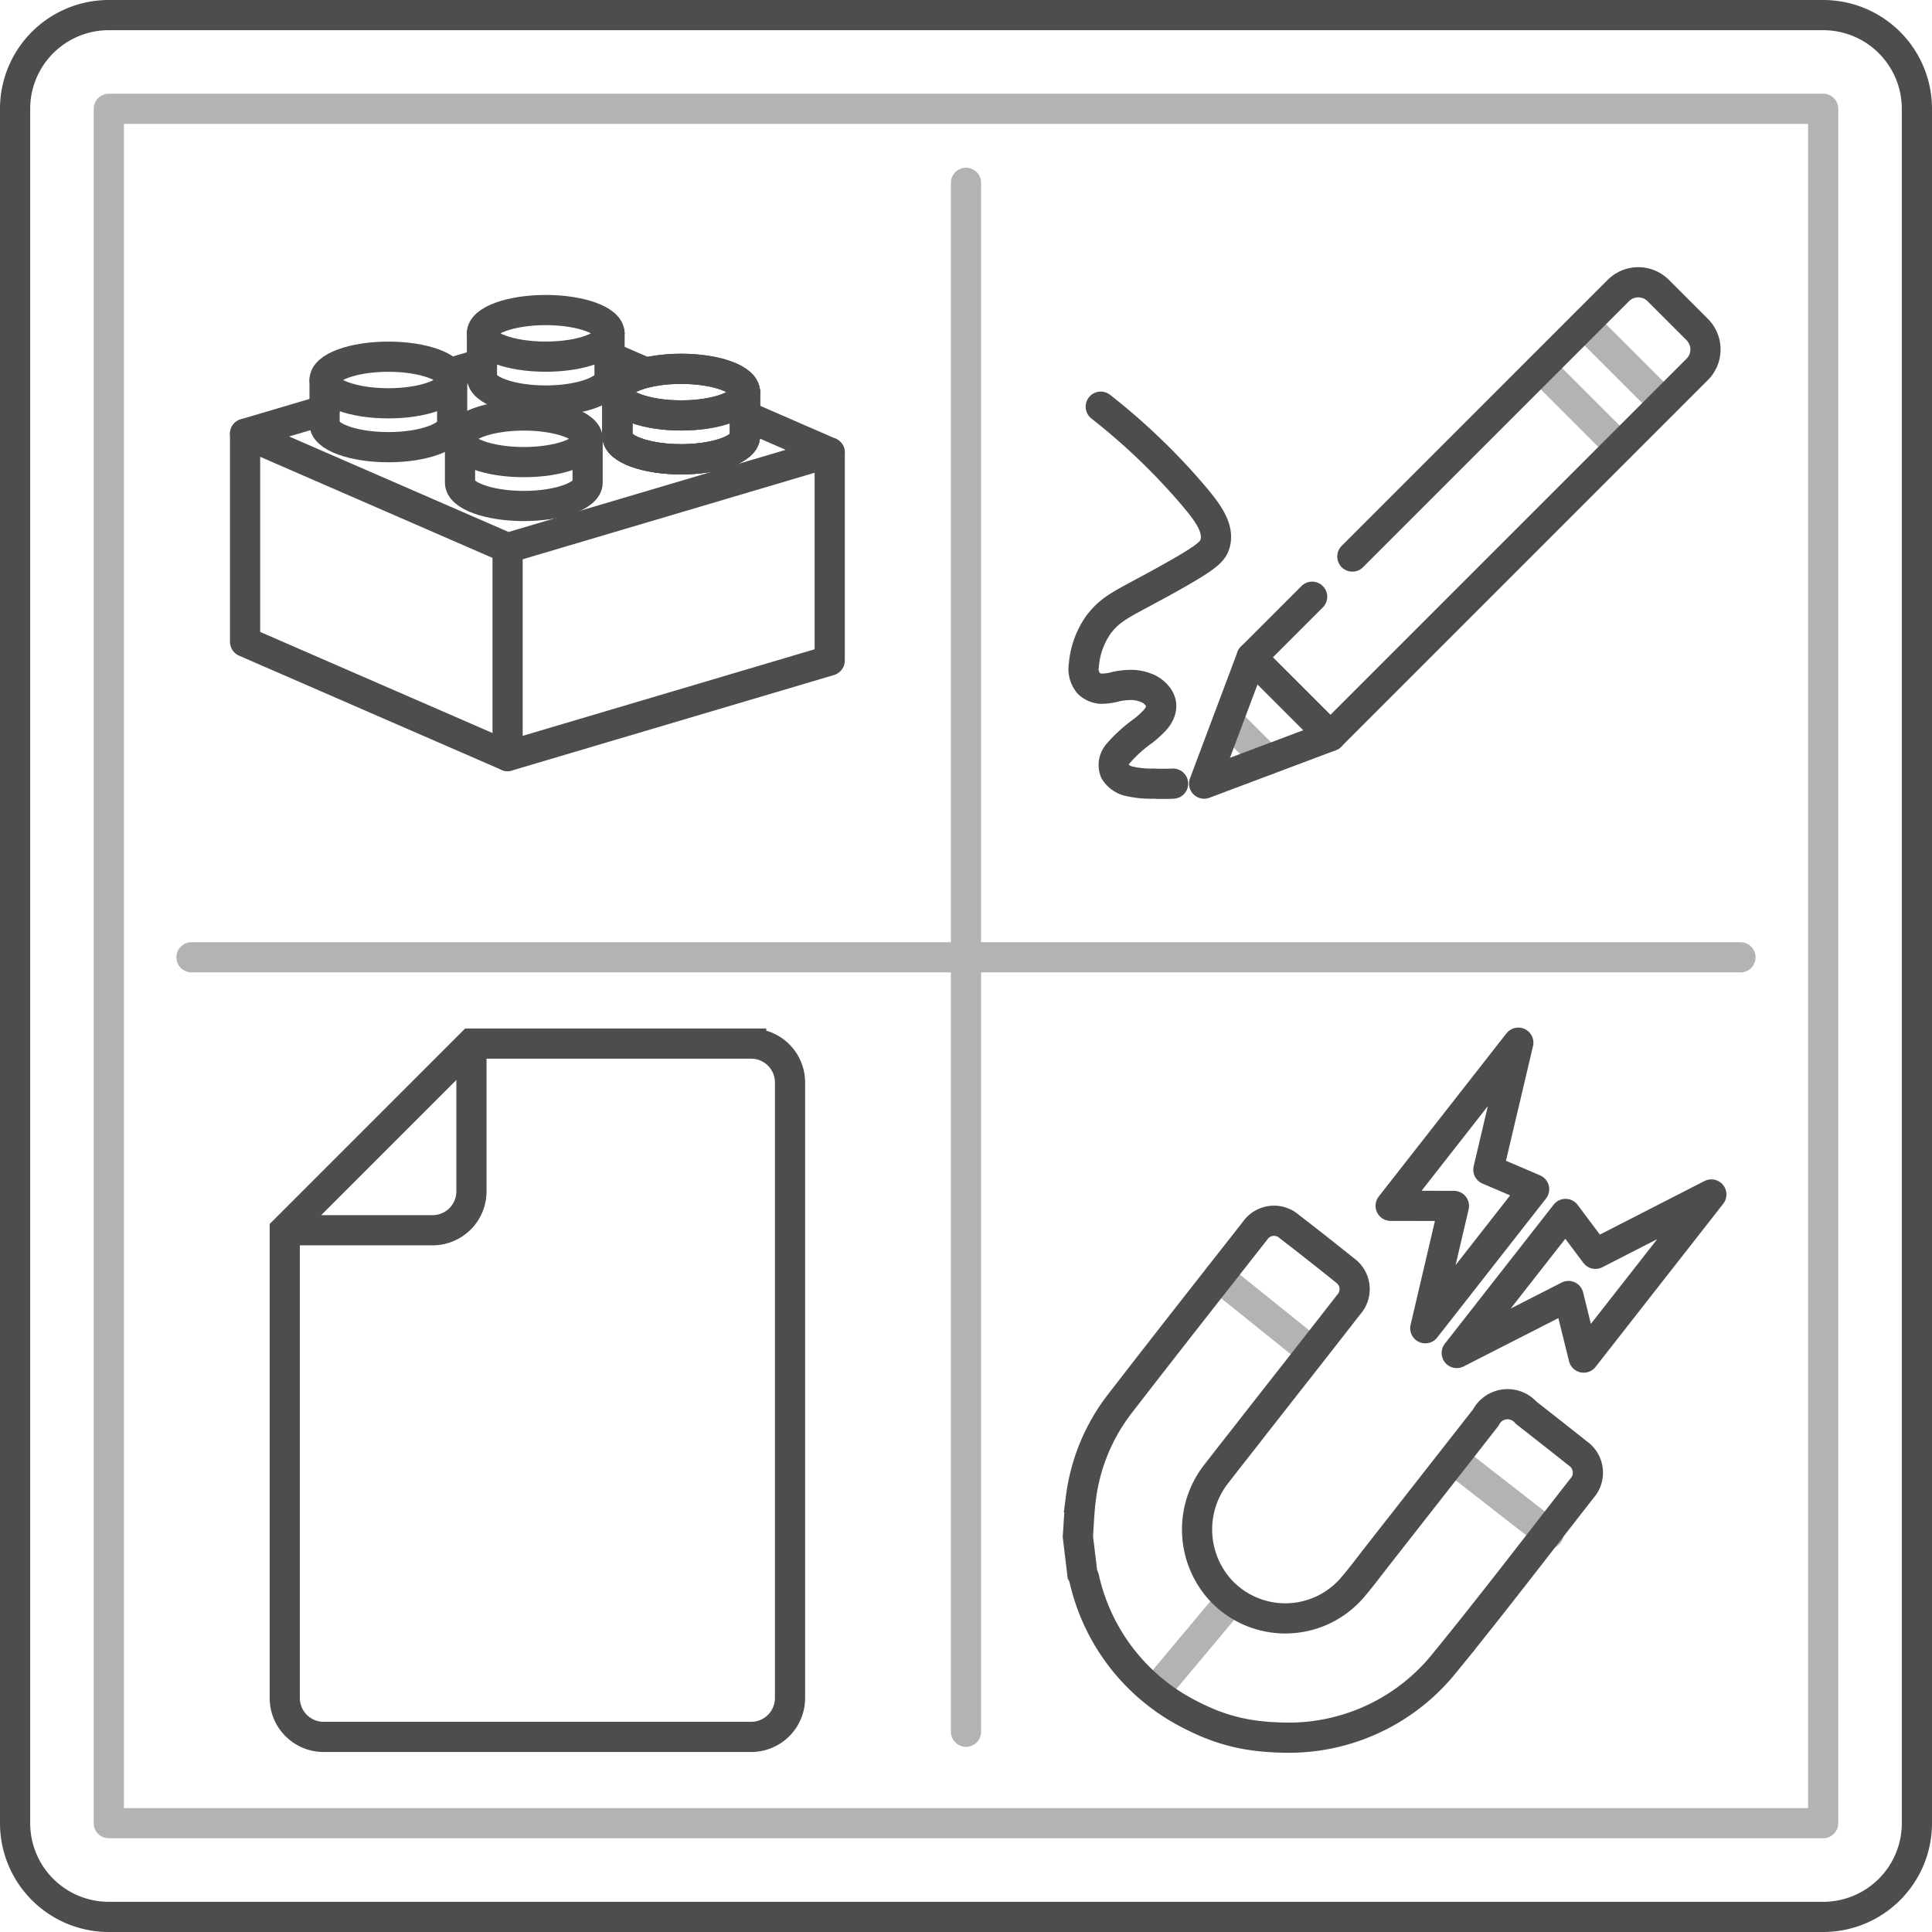
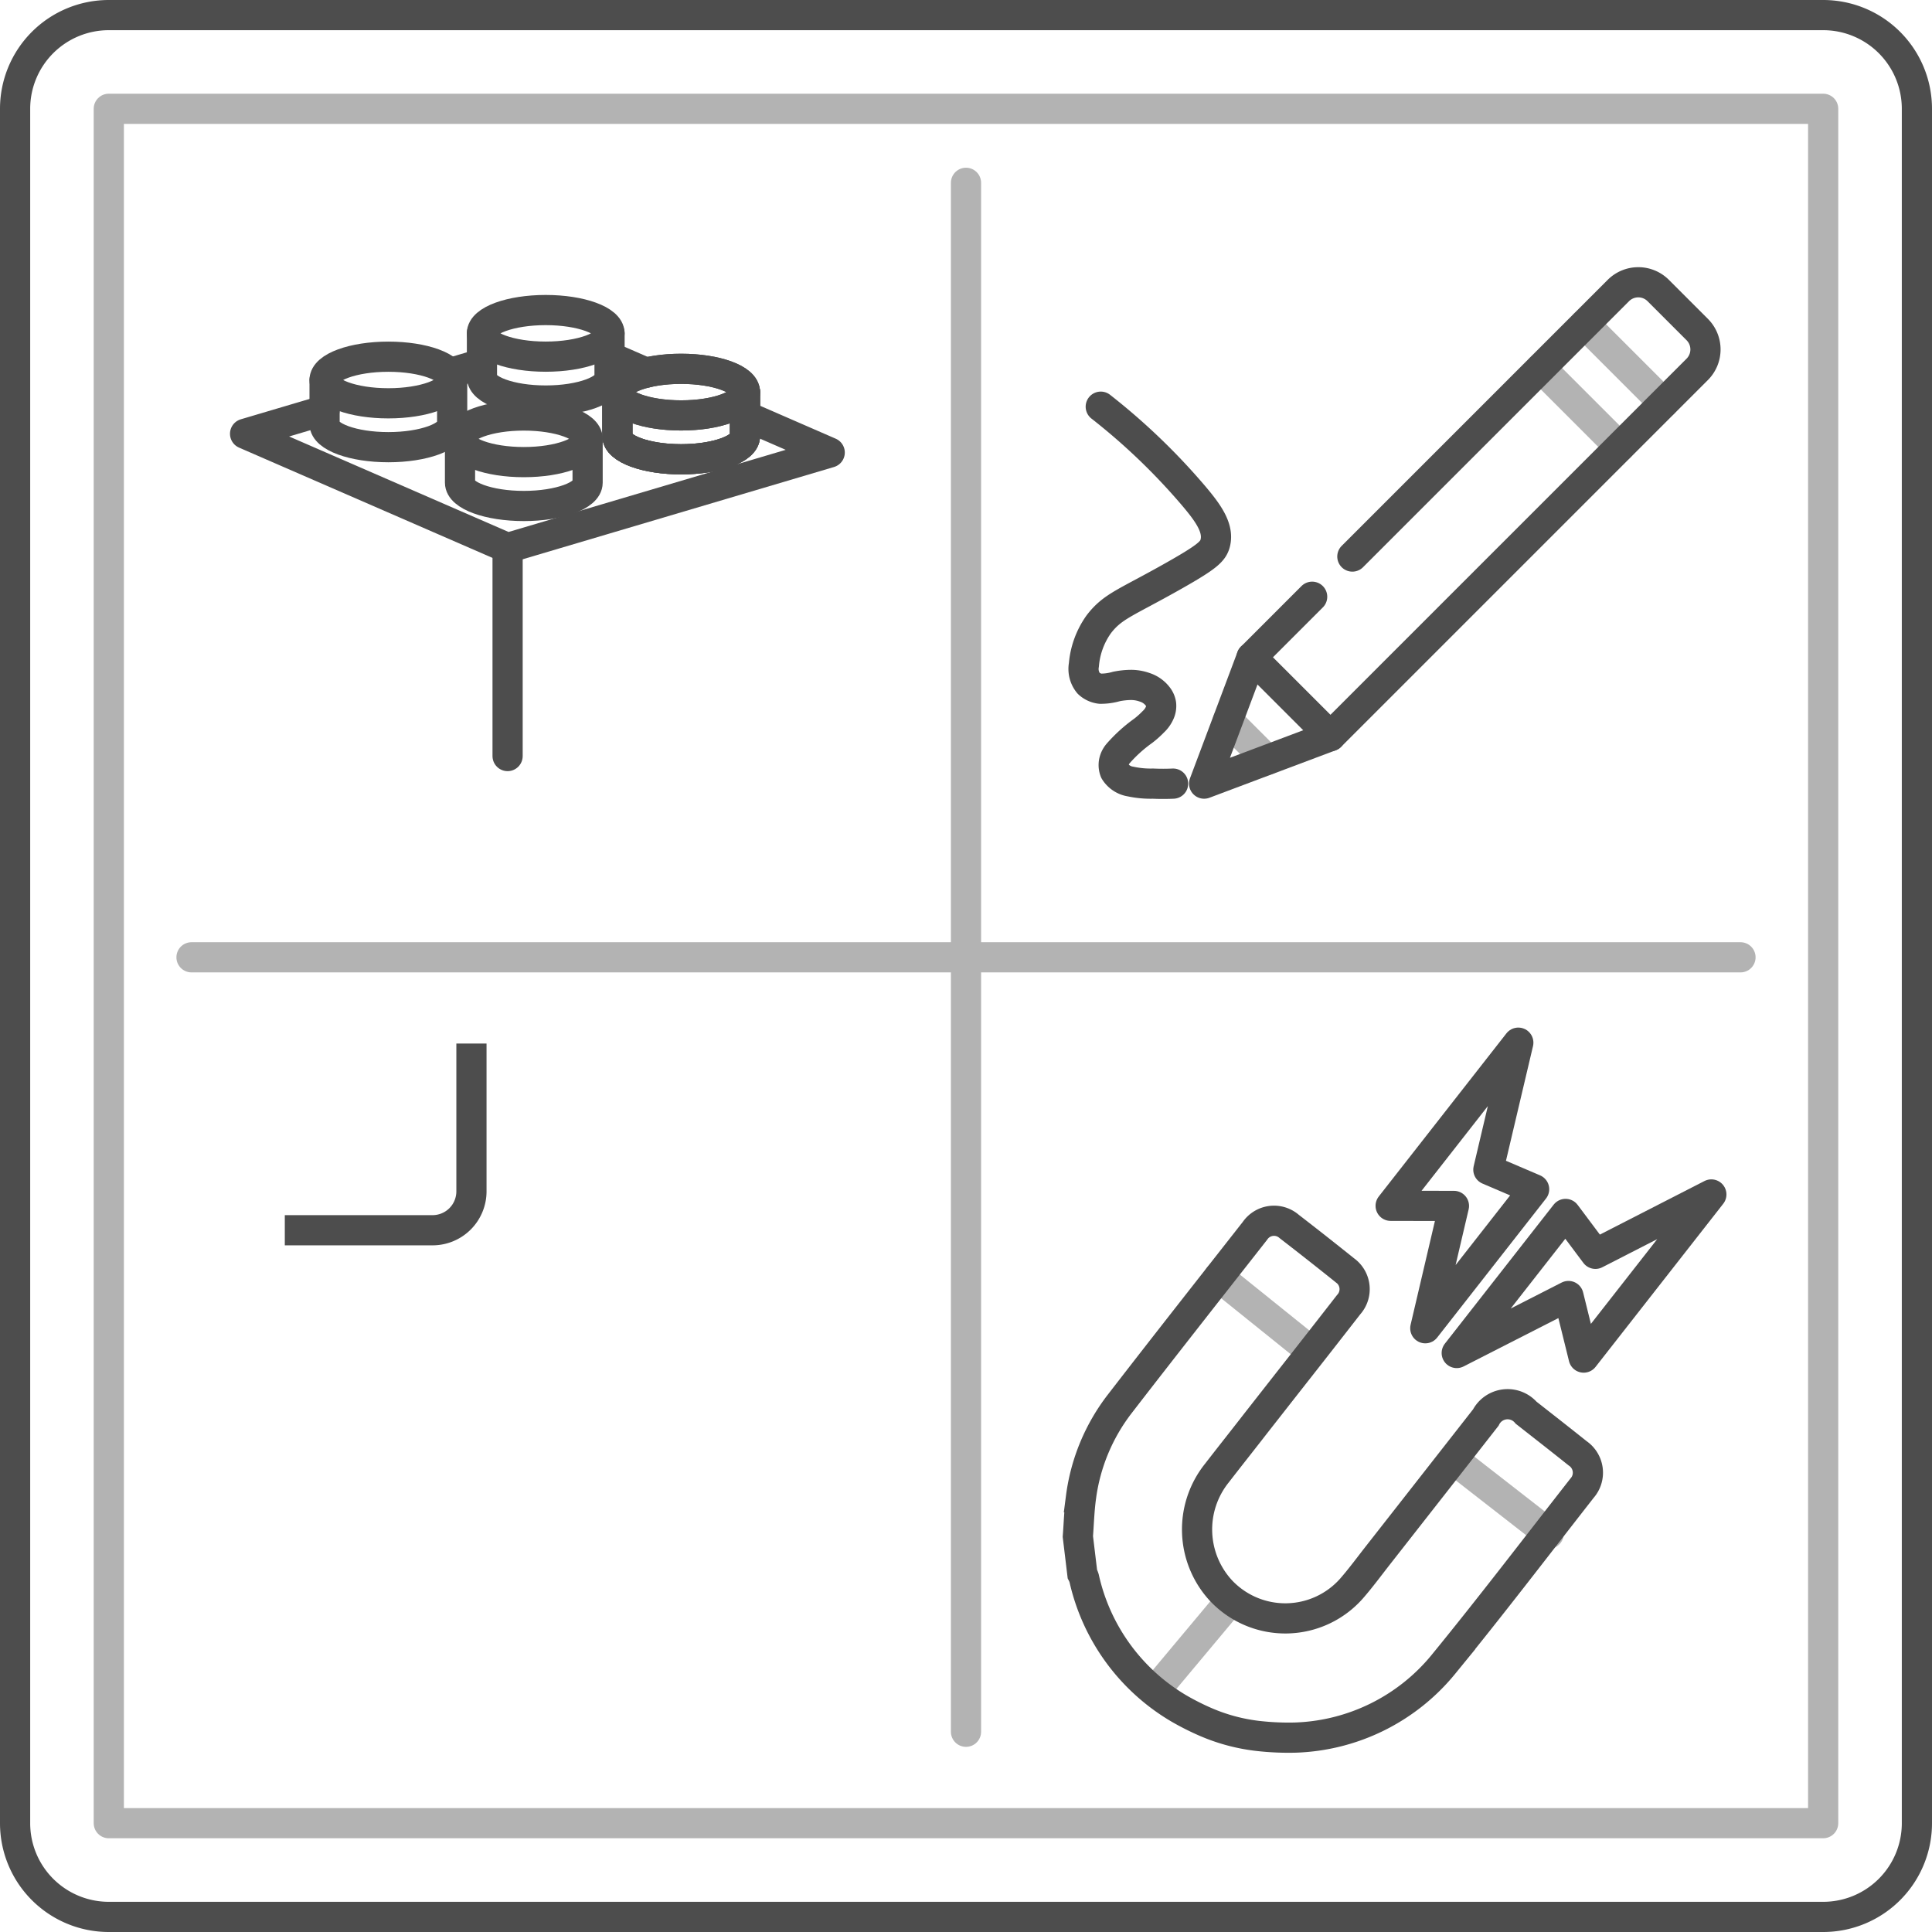
<svg xmlns="http://www.w3.org/2000/svg" id="Layer_1" data-name="Layer 1" viewBox="0 0 48 48">
  <defs>
    <style>
      .cls-1, .cls-2, .cls-3 {
        fill: none;
        stroke-width: 0.75px;
      }

      .cls-1, .cls-3 {
        stroke: #4d4d4d;
      }

      .cls-1, .cls-2 {
        stroke-linecap: round;
        stroke-linejoin: round;
      }

      .cls-2 {
        stroke: #b3b3b3;
      }

      .cls-3 {
        stroke-miterlimit: 10;
      }
    </style>
  </defs>
  <path class="cls-1" d="M47.625,2.703h0A2.328,2.328,0,0,0,45.297.375H2.703A2.328,2.328,0,0,0,.375,2.703h0V45.297A2.328,2.328,0,0,0,2.703,47.625H45.297A2.328,2.328,0,0,0,47.625,45.297Z" />
  <g>
    <line class="cls-2" x1="30.278" y1="31.724" x2="32.533" y2="33.538" />
    <line class="cls-2" x1="36.132" y1="36.277" x2="38.477" y2="38.103" />
    <line class="cls-2" x1="28.703" y1="42.003" x2="30.56" y2="39.783" />
    <path class="cls-3" d="M31.2,35.361c-.319.412-.644.82-.963,1.233a2.238,2.238,0,0,0,.098,2.924,2.195,2.195,0,0,0,3.243-.051c.233-.267.443-.554.662-.833q1.338-1.707,2.674-3.415a.608.608,0,0,1,1.003-.12c.427.335.855.669,1.279,1.008a.582.582,0,0,1,.108.868c-1.142,1.461-2.267,2.936-3.44,4.372a4.964,4.964,0,0,1-3.683,1.823,6.754,6.754,0,0,1-.929-.041,4.581,4.581,0,0,1-1.283-.341,6.438,6.438,0,0,1-.675-.339,5.024,5.024,0,0,1-2.36-3.241.675.675,0,0,0-.043-.104l-.112-.93c.025-.325.034-.653.078-.975a4.811,4.811,0,0,1,.966-2.324c1.11-1.438,2.235-2.865,3.356-4.295a.573.573,0,0,1,.853-.107q.696.537,1.381,1.087a.574.574,0,0,1,.092.856q-.762.98-1.53,1.956Zm3.009,4.124" />
    <polygon class="cls-1" points="37.722 25.905 34.55 29.958 36.123 29.961 35.411 33 38.115 29.546 36.978 29.06 37.722 25.905" />
    <polygon class="cls-1" points="42.518 29.676 39.346 33.729 38.968 32.199 36.192 33.615 38.896 30.16 39.638 31.151 42.518 29.676" />
  </g>
  <rect class="cls-2" x="2.703" y="2.703" width="42.593" height="42.593" />
  <line class="cls-2" x1="39.371" y1="8.055" x2="41.33" y2="10.014" />
  <line class="cls-2" x1="38.281" y1="9.145" x2="40.24" y2="11.104" />
  <line class="cls-2" x1="31.486" y1="18.879" x2="30.506" y2="17.899" />
  <path class="cls-1" d="M29.145,19.469c-.154.007-.321.008-.5,0a2.365,2.365,0,0,1-.556-.052.558.558,0,0,1-.391-.257.42.42,0,0,1-.02-.238.459.459,0,0,1,.101-.201,3.62,3.62,0,0,1,.623-.564,2.262,2.262,0,0,0,.252-.225.664.664,0,0,0,.155-.214.42.42,0,0,0,.038-.225.407.407,0,0,0-.081-.187.659.659,0,0,0-.326-.23,1.007,1.007,0,0,0-.358-.059,1.903,1.903,0,0,0-.348.039,1.376,1.376,0,0,1-.395.055.509.509,0,0,1-.292-.134.563.563,0,0,1-.118-.458,2.025,2.025,0,0,1,.371-1.011c.35-.456.673-.529,1.873-1.209.817-.463.966-.598,1.019-.806.097-.378-.185-.76-.545-1.185a15.907,15.907,0,0,0-2.299-2.204" />
  <path class="cls-1" d="M33.599,13.827l6.609-6.609a.7.7,0,0,1,.99,0l.969.969a.7.7,0,0,1,0,.99l-9.112,9.112-1.959-1.959,1.504-1.504" />
  <polyline class="cls-1" points="31.096 16.329 30.506 17.899 29.916 19.469 33.055 18.289" />
  <g>
    <path class="cls-1" d="M11.429,10.902v1.09c0,.32.709.579,1.585.579s1.585-.259,1.585-.579V10.902" />
    <ellipse class="cls-1" cx="16.923" cy="9.742" rx="1.585" ry="0.579" />
    <path class="cls-1" d="M15.339,9.742v1.09c0,.32.709.579,1.585.579s1.585-.259,1.585-.579V9.742" />
    <path class="cls-1" d="M15.339,9.742v1.09c0,.32.709.579,1.585.579s1.585-.259,1.585-.579V9.742" />
    <polyline class="cls-1" points="8.064 10.192 6.089 10.777 12.611 13.615 20.614 11.243 18.508 10.326" />
    <line class="cls-1" x1="11.164" y1="9.273" x2="11.974" y2="9.033" />
    <line class="cls-1" x1="15.143" y1="8.862" x2="16.054" y2="9.259" />
    <line class="cls-1" x1="12.611" y1="13.615" x2="12.611" y2="18.784" />
-     <polyline class="cls-1" points="20.614 11.243 20.614 16.411 12.611 18.784 6.089 15.946 6.089 10.777" />
    <ellipse class="cls-1" cx="13.014" cy="10.902" rx="1.585" ry="0.579" />
    <ellipse class="cls-1" cx="16.923" cy="9.742" rx="1.585" ry="0.579" />
    <path class="cls-1" d="M15.339,9.742v1.09c0,.32.709.579,1.585.579s1.585-.259,1.585-.579V9.742" />
    <ellipse class="cls-1" cx="9.649" cy="9.441" rx="1.585" ry="0.579" />
    <path class="cls-1" d="M8.064,9.441v1.09c0,.32.709.579,1.585.579s1.585-.259,1.585-.579V9.441" />
    <ellipse class="cls-1" cx="13.558" cy="8.282" rx="1.585" ry="0.579" />
    <path class="cls-1" d="M11.974,8.282V9.372c0,.32.709.579,1.585.579s1.585-.259,1.585-.579V8.282" />
  </g>
  <g>
-     <path class="cls-3" d="M18.662,43.153H8.041a.966.966,0,0,1-.966-.966V30.565l4.637-4.637h6.95a.966.966,0,0,1,.966.966V42.187A.966.966,0,0,1,18.662,43.153Z" />
    <path class="cls-3" d="M7.076,30.565h3.671a.966.966,0,0,0,.966-.966V25.927" />
  </g>
  <line class="cls-2" x1="24" y1="4.542" x2="24" y2="43.025" />
  <line class="cls-2" x1="4.758" y1="23.784" x2="43.242" y2="23.784" />
</svg>